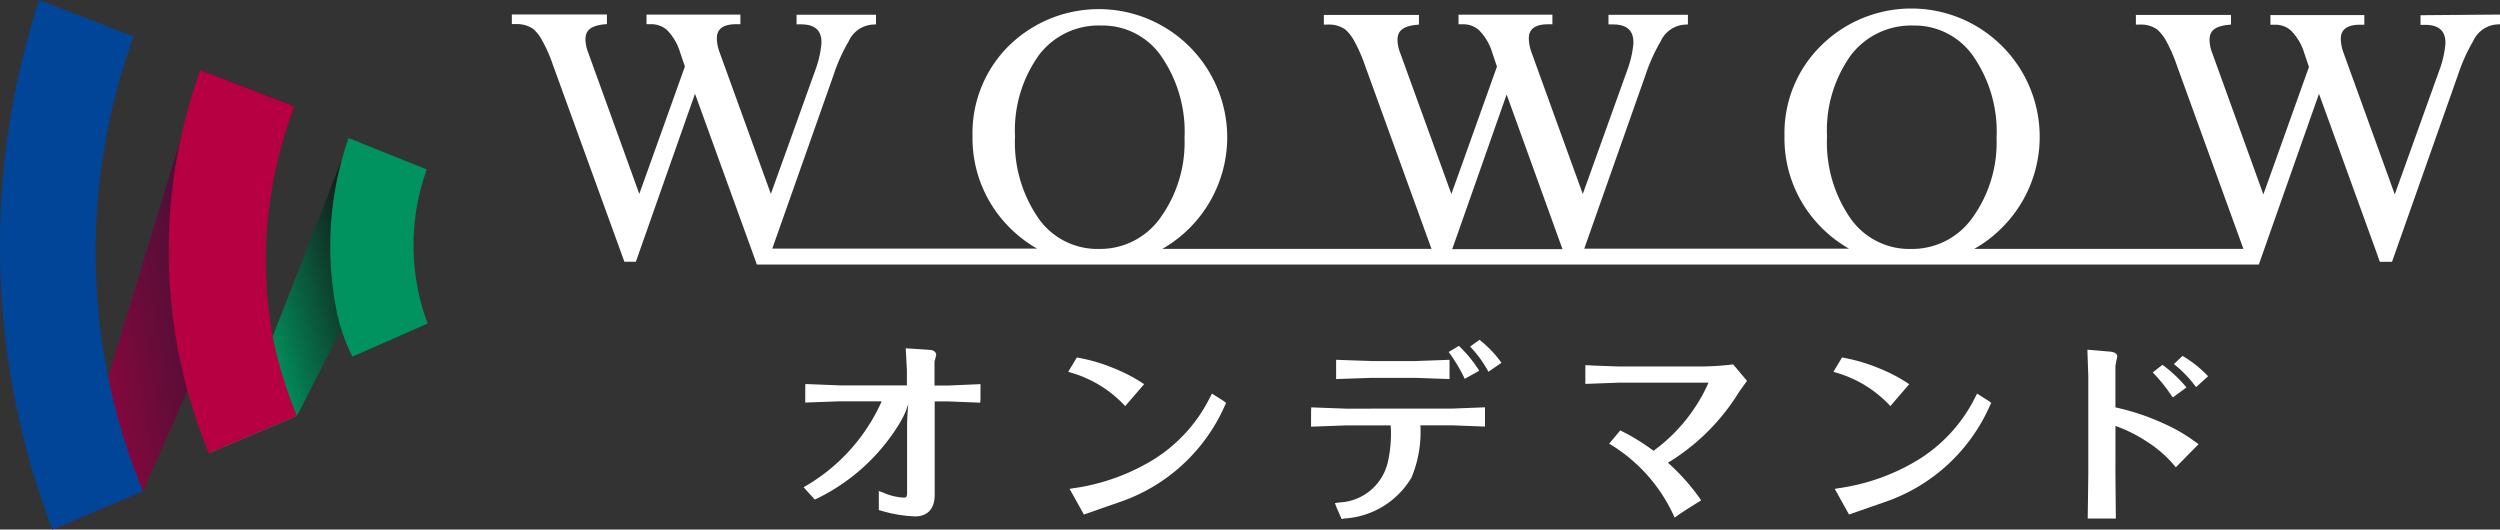
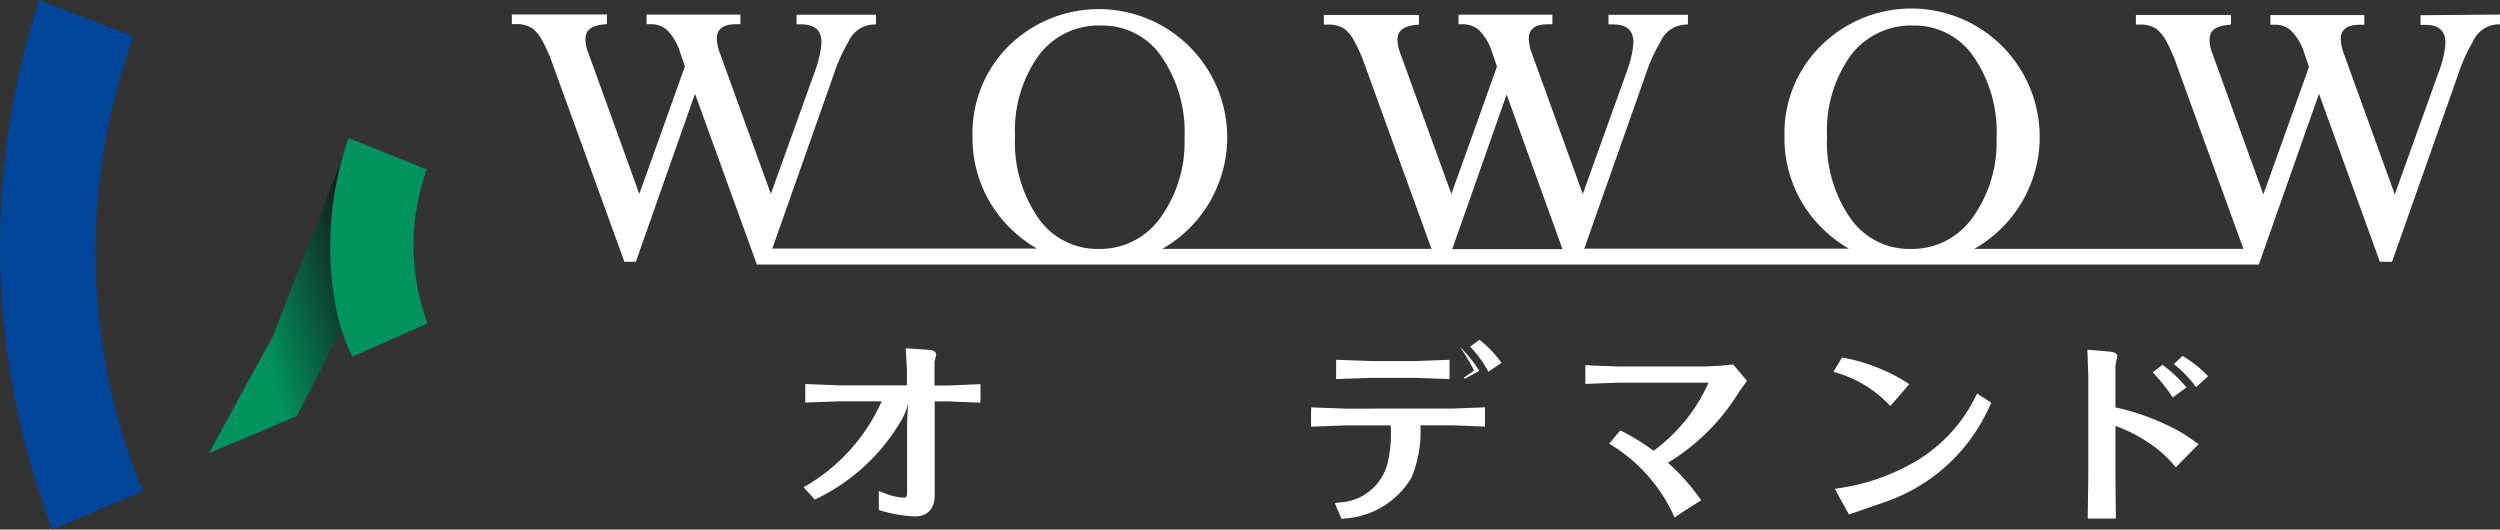
<svg xmlns="http://www.w3.org/2000/svg" width="103.862" height="22" viewBox="0 0 103.862 22">
  <rect x="0" y="0" width="103.862" height="22" fill="#333333" stroke="none" />
  <defs>
    <linearGradient id="linear-gradient" x1="-0.011" y1="0.836" x2="1.278" y2="0.322" gradientUnits="objectBoundingBox">
      <stop offset="0.221" stop-color="#00935f" />
      <stop offset="0.618" stop-color="#151515" />
    </linearGradient>
    <linearGradient id="linear-gradient-2" x1="-0.126" y1="0.785" x2="1.339" y2="0.34" gradientUnits="objectBoundingBox">
      <stop offset="0" stop-color="#b70041" />
      <stop offset="0.782" stop-color="#131831" />
    </linearGradient>
  </defs>
  <g id="グループ_5151" data-name="グループ 5151" transform="translate(0)">
    <g id="グループ_5147" data-name="グループ 5147" transform="translate(21.26 0.386)">
      <g id="グループ_5144" data-name="グループ 5144" transform="translate(0 0)">
        <g id="グループ_5143" data-name="グループ 5143">
          <path id="パス_3994" data-name="パス 3994" d="M424.989,74.065v.4h.186c.6,0,.874.273.847.811a4.276,4.276,0,0,1-.259,1.1s-1.4,3.9-1.844,5.132L421.8,75.653a1.834,1.834,0,0,1-.123-.569c0-.125-.034-.624.793-.624h.184v-.4h-3.9v.4h.186a.962.962,0,0,1,.663.24,2.216,2.216,0,0,1,.552.926l.2.59c-.034.087-1.657,4.641-1.895,5.293-.241-.669-2.125-5.875-2.125-5.875a1.583,1.583,0,0,1-.11-.5c-.009-.3.078-.583.723-.663l.167-.017v-.4h-3.951v.4h.187a1.17,1.17,0,0,1,.694.2,1.757,1.757,0,0,1,.381.487,6.248,6.248,0,0,1,.426.971l2.779,7.66H406.45a5.3,5.3,0,0,0,1.157-.884,5.332,5.332,0,0,0-7.516-7.565,5.093,5.093,0,0,0-1.526,3.757,5.236,5.236,0,0,0,1.53,3.8,5.293,5.293,0,0,0,1.152.884h-11c.132-.377,2.552-7.237,2.552-7.237a7.214,7.214,0,0,1,.62-1.372,1.179,1.179,0,0,1,.961-.695l.173-.012v-.4h-3.3v.4h.186c.6,0,.874.273.848.811a4.354,4.354,0,0,1-.258,1.1l-1.843,5.132c-.242-.663-2.121-5.856-2.121-5.856a1.831,1.831,0,0,1-.121-.569c0-.125-.036-.624.79-.624h.189v-.4h-3.9v.4h.183a.972.972,0,0,1,.663.24,2.242,2.242,0,0,1,.552.926s.146.442.2.59c-.032.087-1.657,4.641-1.895,5.293L382.6,75.634a1.581,1.581,0,0,1-.111-.5c-.009-.3.081-.583.723-.663l.167-.017v-.4h-3.951v.4h.186a1.175,1.175,0,0,1,.7.2,1.718,1.718,0,0,1,.38.487,6.451,6.451,0,0,1,.429.971l2.777,7.66H372.719a5.35,5.35,0,0,0,2.695-4.691,5.338,5.338,0,0,0-9.056-3.761,5.1,5.1,0,0,0-1.526,3.757,5.244,5.244,0,0,0,1.531,3.8,5.313,5.313,0,0,0,1.15.884h-11c.133-.377,2.555-7.237,2.555-7.237a7.075,7.075,0,0,1,.618-1.372,1.177,1.177,0,0,1,.96-.695l.176-.012v-.4h-3.3v.4h.186c.6,0,.874.273.846.811a4.316,4.316,0,0,1-.256,1.1s-1.4,3.9-1.844,5.132l-2.12-5.856a1.821,1.821,0,0,1-.123-.569c0-.125-.036-.624.792-.624h.186v-.4h-3.9v.4h.186a.977.977,0,0,1,.663.24,2.24,2.24,0,0,1,.545.926s.148.442.2.59c-.031.087-1.657,4.641-1.895,5.293-.24-.669-2.124-5.875-2.124-5.875a1.6,1.6,0,0,1-.111-.5c-.009-.3.078-.583.721-.663l.169-.017v-.4h-3.95v.4h.186a1.186,1.186,0,0,1,.7.2,1.688,1.688,0,0,1,.377.487,5.908,5.908,0,0,1,.43.971l2.983,8.216h.477s2.217-6.3,2.457-6.978l2.4,6.621c0,.008.135.373.135.373l.034.1h62.4s2.255-6.409,2.5-7.091l2.4,6.621c0,.006.1.287.127.357h.506l2.75-7.793a7.215,7.215,0,0,1,.619-1.372,1.176,1.176,0,0,1,.96-.695l.175-.012v-.4Zm-54.9,9.71a2.983,2.983,0,0,1-2.516-1.272,5.525,5.525,0,0,1-.975-3.4,5.355,5.355,0,0,1,.983-3.366,3.1,3.1,0,0,1,2.6-1.243,2.958,2.958,0,0,1,2.485,1.265,5.525,5.525,0,0,1,.974,3.409,5.345,5.345,0,0,1-.995,3.3A3.066,3.066,0,0,1,370.093,83.775Zm14.672.007c.552-1.555,2.062-5.863,2.261-6.422l2.32,6.422Zm19.061-.007a2.983,2.983,0,0,1-2.517-1.272,5.525,5.525,0,0,1-.972-3.4,5.349,5.349,0,0,1,.983-3.366,3.142,3.142,0,0,1,2.6-1.243,2.966,2.966,0,0,1,2.486,1.265,5.513,5.513,0,0,1,.974,3.409,5.35,5.35,0,0,1-.994,3.3A3.068,3.068,0,0,1,403.826,83.775Z" transform="translate(-345.689 -73.819)" fill="#fff" />
        </g>
      </g>
      <g id="グループ_5146" data-name="グループ 5146" transform="translate(12.123 13.734)">
        <g id="グループ_5145" data-name="グループ 5145" transform="translate(0 0)">
-           <path id="パス_3995" data-name="パス 3995" d="M408.114,110.629l-.493-.313-.069.13a6.392,6.392,0,0,1-2.388,2.628,8.69,8.69,0,0,1-3.268,1.169l-.19.031.595,1.066.945-.331.519-.179a7.374,7.374,0,0,0,4.391-4.015l.051-.111Zm-4.1.209.789-.914a6.768,6.768,0,0,0-1.315-.684,7.113,7.113,0,0,0-1.385-.407l-.095-.019-.358.594.165.053a4.9,4.9,0,0,1,2.2,1.375Z" transform="translate(-390.653 -108.084)" fill="#fff" />
          <path id="パス_3996" data-name="パス 3996" d="M485.035,110.629l-.494-.313-.067.13a6.4,6.4,0,0,1-2.391,2.627,8.693,8.693,0,0,1-3.265,1.169l-.19.031.591,1.066.948-.331.517-.179a7.372,7.372,0,0,0,4.39-4.015l.053-.111Zm-4.1.209.787-.914a6.769,6.769,0,0,0-1.314-.684,7.173,7.173,0,0,0-1.384-.407l-.094-.019-.356.594.165.053a4.92,4.92,0,0,1,2.2,1.375Z" transform="translate(-435.786 -108.084)" fill="#fff" />
-           <path id="パス_3997" data-name="パス 3997" d="M427.489,109.908l-1.436-.053-.007.15v.652l1.458-.053h1.852c0,.093.009.157.009.261a5.366,5.366,0,0,1-.132,1.274,2.162,2.162,0,0,1-2.015,1.666l-.182.028.066.173.213.488.111-.022a3.482,3.482,0,0,0,2.792-1.7,4.932,4.932,0,0,0,.37-2.172h1.3l1.384.053v-.8l-1.389.053Zm2.873-1.28,1.436.051v-.8l-1.436.052h-1.775l-1.5-.052v.8l1.5-.051Zm3.561-.67a4.613,4.613,0,0,0-.847-.884l-.034-.024-.388.28.042.047a4.615,4.615,0,0,1,.689.946l.027.053.545-.372Zm-1.523.654.029.056.6-.331-.026-.05a5.318,5.318,0,0,0-.786-.958l-.03-.029-.424.253.038.053a6.953,6.953,0,0,1,.6,1Z" transform="translate(-404.961 -107.051)" fill="#fff" />
+           <path id="パス_3997" data-name="パス 3997" d="M427.489,109.908l-1.436-.053-.007.15v.652l1.458-.053h1.852c0,.093.009.157.009.261a5.366,5.366,0,0,1-.132,1.274,2.162,2.162,0,0,1-2.015,1.666l-.182.028.066.173.213.488.111-.022a3.482,3.482,0,0,0,2.792-1.7,4.932,4.932,0,0,0,.37-2.172h1.3l1.384.053v-.8l-1.389.053Zm2.873-1.28,1.436.051v-.8l-1.436.052h-1.775l-1.5-.052v.8l1.5-.051Zm3.561-.67a4.613,4.613,0,0,0-.847-.884l-.034-.024-.388.28.042.047a4.615,4.615,0,0,1,.689.946l.027.053.545-.372Zm-1.523.654.029.056.6-.331-.026-.05a5.318,5.318,0,0,0-.786-.958a6.953,6.953,0,0,1,.6,1Z" transform="translate(-404.961 -107.051)" fill="#fff" />
          <path id="パス_3998" data-name="パス 3998" d="M507.315,111.122a9.875,9.875,0,0,0-2.053-.693V108.7l.038-.208c0,.008.038-.172.038-.172,0-.162-.184-.191-.293-.207-.028,0-.784-.067-.784-.067l-.164-.012.038,1.1v4.088l-.024,1.826h1.169l-.017-1.813V111.2a5.958,5.958,0,0,1,1.313.657,4.912,4.912,0,0,1,1.084.929l.11.133.947-.962-.189-.134A6.772,6.772,0,0,0,507.315,111.122Zm1.259-1.584.038.051.5-.453-.042-.044a4.83,4.83,0,0,0-.985-.78l-.035-.021-.358.337.048.043A4.724,4.724,0,0,1,508.573,109.538Zm-.963.428.039.049.562-.414-.036-.045a5.6,5.6,0,0,0-.929-.871l-.033-.024-.4.315.043.049a6.765,6.765,0,0,1,.751.942Z" transform="translate(-450.76 -107.625)" fill="#fff" />
          <path id="パス_3999" data-name="パス 3999" d="M459.769,109.521h-.03a11.728,11.728,0,0,1-1.376.084h-3.33l-.984-.034-.424-.023v.78l1.418-.052h3.7a7.018,7.018,0,0,1-2.286,2.831,8.573,8.573,0,0,0-1.339-.825l-.044-.021-.46.552.059.033a6.74,6.74,0,0,1,2.634,2.977l.029.059.054-.04c.3-.221.994-.64.994-.645l.053-.03-.033-.05a8.745,8.745,0,0,0-1.348-1.514,8.856,8.856,0,0,0,2.96-2.949l.3-.42.025-.032Z" transform="translate(-421.145 -108.499)" fill="#fff" />
          <path id="パス_4000" data-name="パス 4000" d="M381.032,109.44h-.566v-1.012a.374.374,0,0,0,.021-.06l.05-.2c0-.088-.071-.2-.273-.21l-.994-.066.049.9v.642h-2.774l-1.444-.057-.005.152v.618l1.451-.052h1.725a7.711,7.711,0,0,1-3.245,3.57l.466.513a8.2,8.2,0,0,0,3.571-3.252,3.2,3.2,0,0,0,.311-.725c-.019.233-.048.611-.048.956v2.732c0,.208-.058.208-.143.208a2.452,2.452,0,0,1-.832-.2l-.2-.075v.79l.11.032a5.678,5.678,0,0,0,1.393.233c.526,0,.819-.319.819-.9V110.1h.577l1.317.052.008-.151v-.619Z" transform="translate(-375.025 -107.543)" fill="#fff" />
        </g>
      </g>
    </g>
    <g id="グループ_5150" data-name="グループ 5150" transform="translate(0 0)">
      <g id="グループ_5149" data-name="グループ 5149">
        <g id="グループ_5148" data-name="グループ 5148">
          <path id="パス_4001" data-name="パス 4001" d="M324.293,88.048l-2.983,5.531L318.894,98.3l-3.658,1.547L317.888,95l2.907-7.442.246-.8Z" transform="translate(-306.56 -81.016)" fill="url(#linear-gradient)" />
-           <path id="パス_4002" data-name="パス 4002" d="M309.563,81.411l-3.889,10.575-2.411,5.42L299.506,99l2.32-6.358,3.047-10,.788-2.738Z" transform="translate(-297.328 -76.999)" fill="url(#linear-gradient-2)" />
          <path id="パス_4003" data-name="パス 4003" d="M300.174,93.286l-3.757,1.593a32.927,32.927,0,0,1-.553-22l3.924,1.514a26.149,26.149,0,0,0,.386,18.894Z" transform="translate(-294.238 -72.879)" fill="#004598" />
-           <path id="パス_4004" data-name="パス 4004" d="M316.526,94.277l-3.658,1.547a22.048,22.048,0,0,1-.766-14.645c.125-.429.264-.851.414-1.274l3.913,1.51a17.864,17.864,0,0,0-.908,9.562,18.437,18.437,0,0,0,1.005,3.3Z" transform="translate(-304.193 -76.999)" fill="#b70041" />
          <path id="パス_4005" data-name="パス 4005" d="M331.489,94.456l-3.124,1.376a7.667,7.667,0,0,1-.682-2.023,13.729,13.729,0,0,1,.52-7.06l3.253,1.3a9.289,9.289,0,0,0,.032,6.406Z" transform="translate(-313.723 -81.016)" fill="#00935f" />
        </g>
      </g>
    </g>
  </g>
</svg>